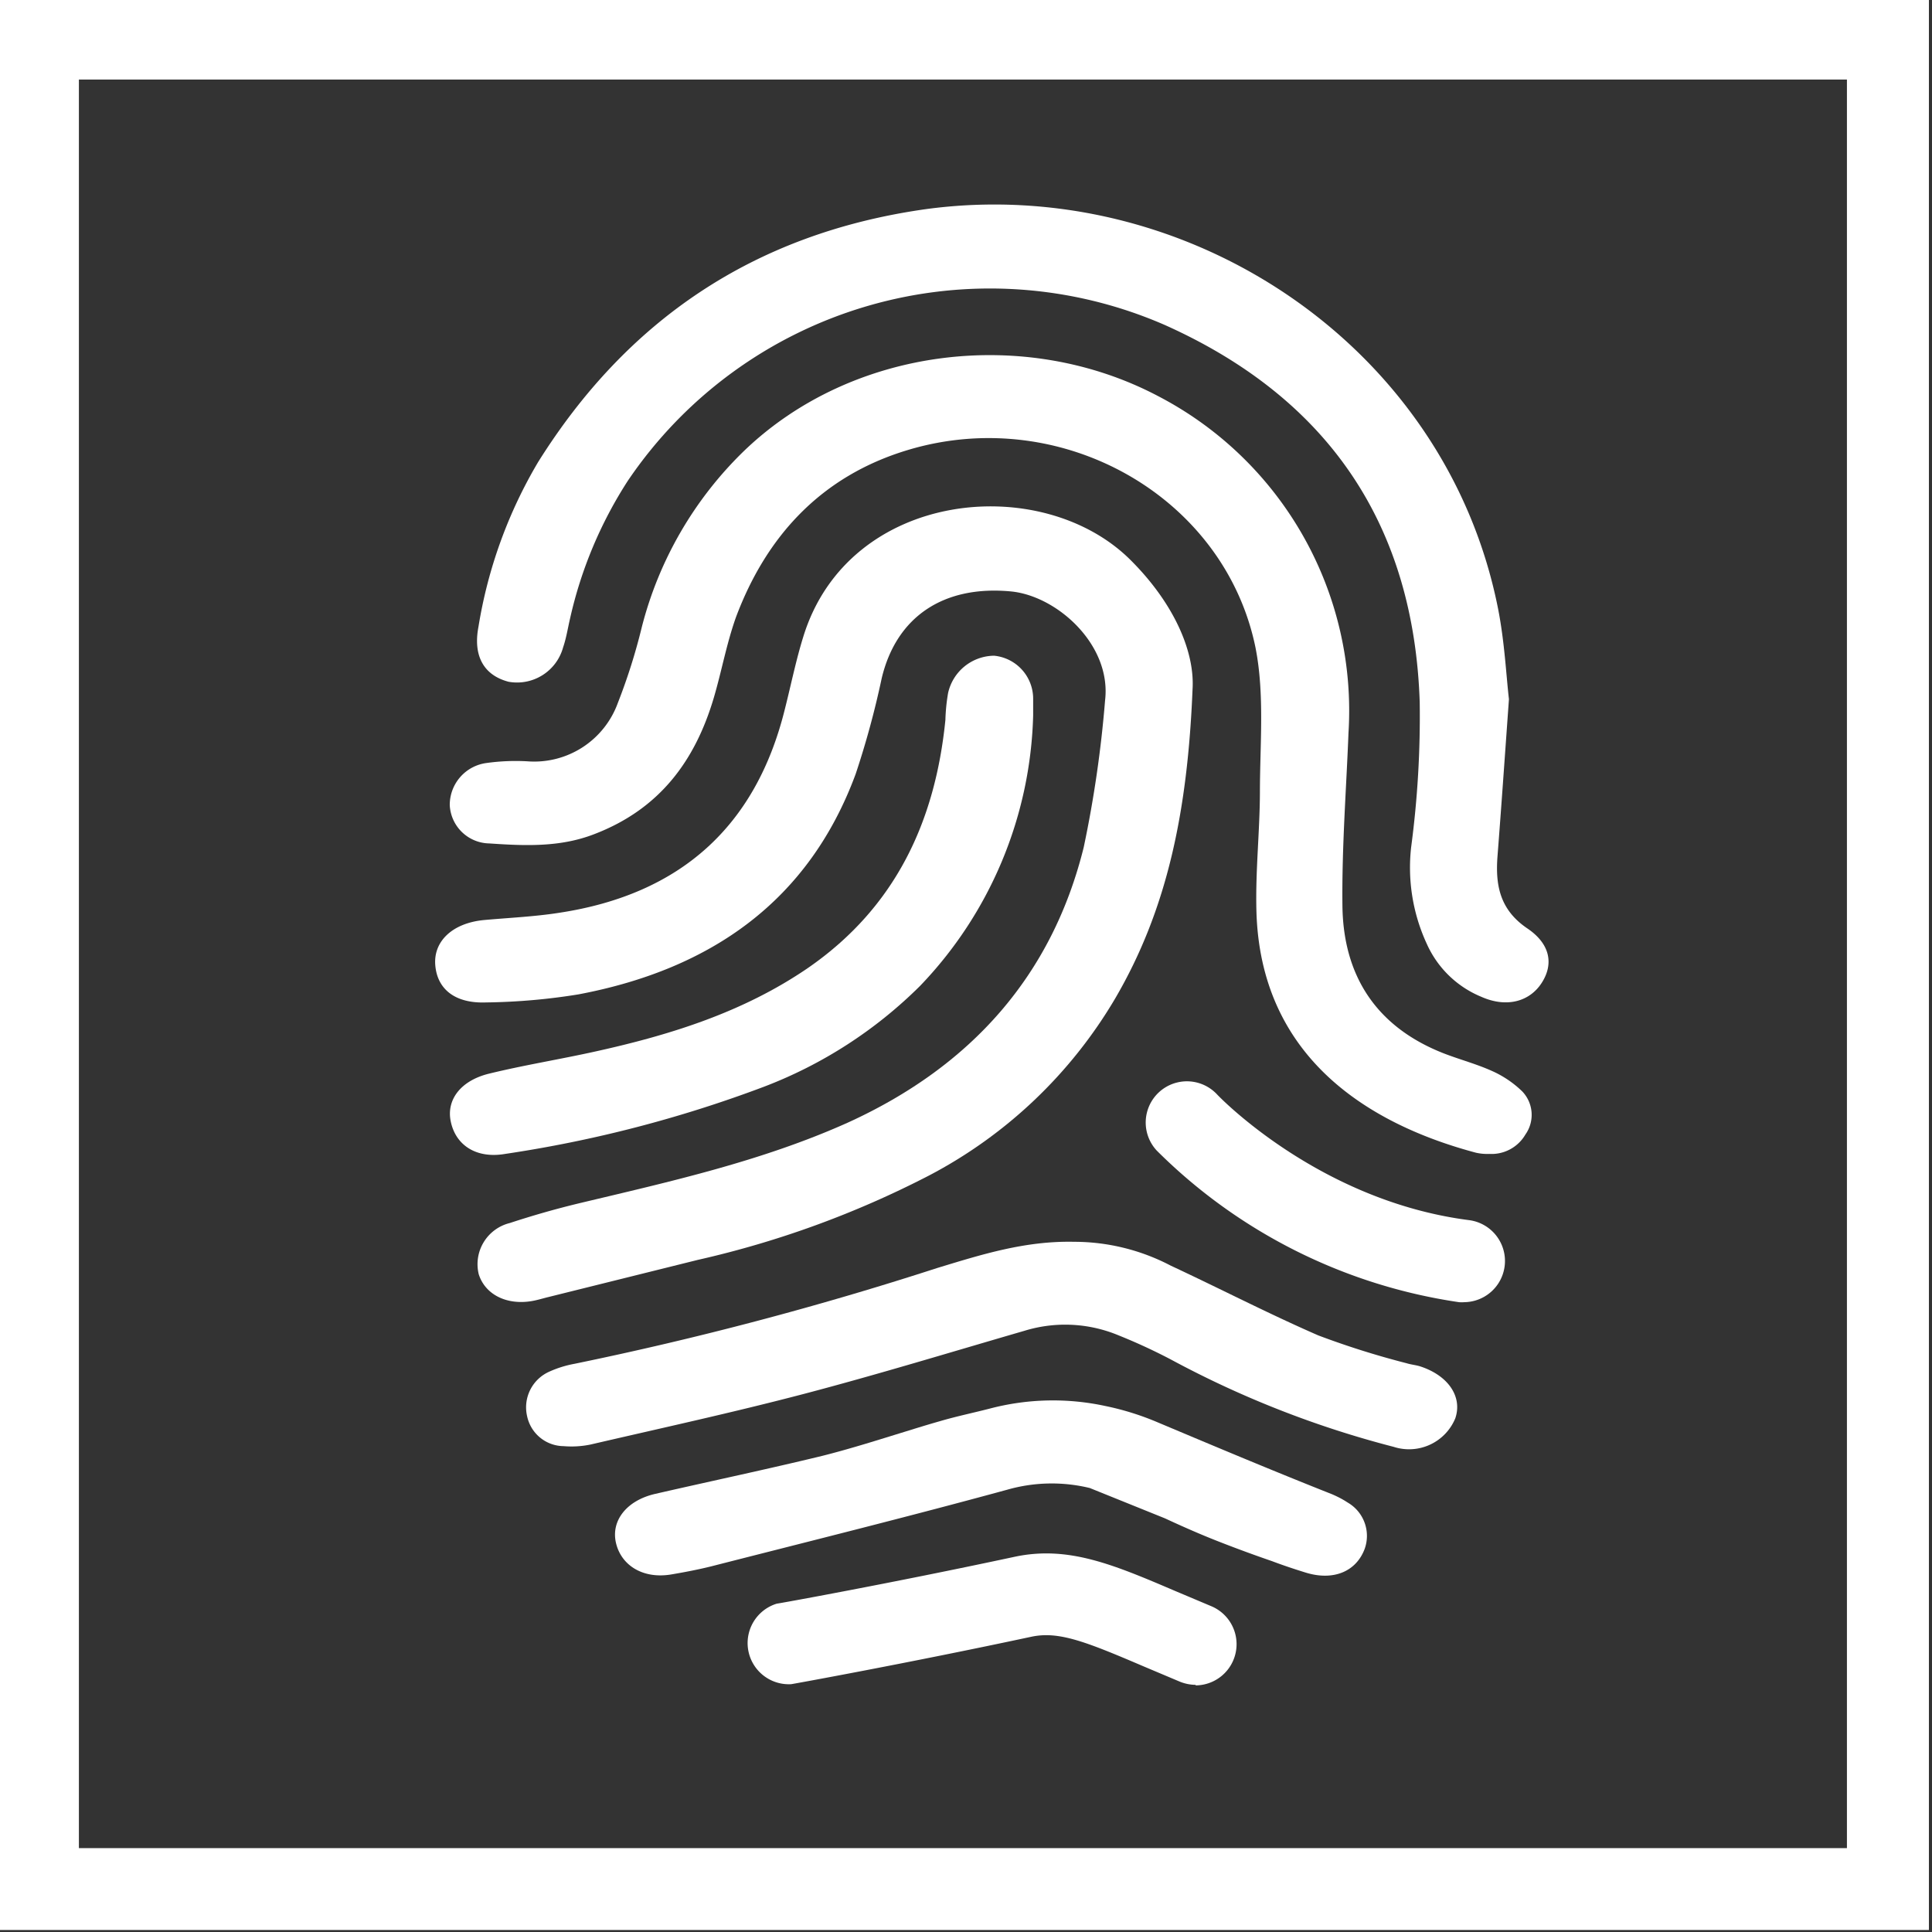
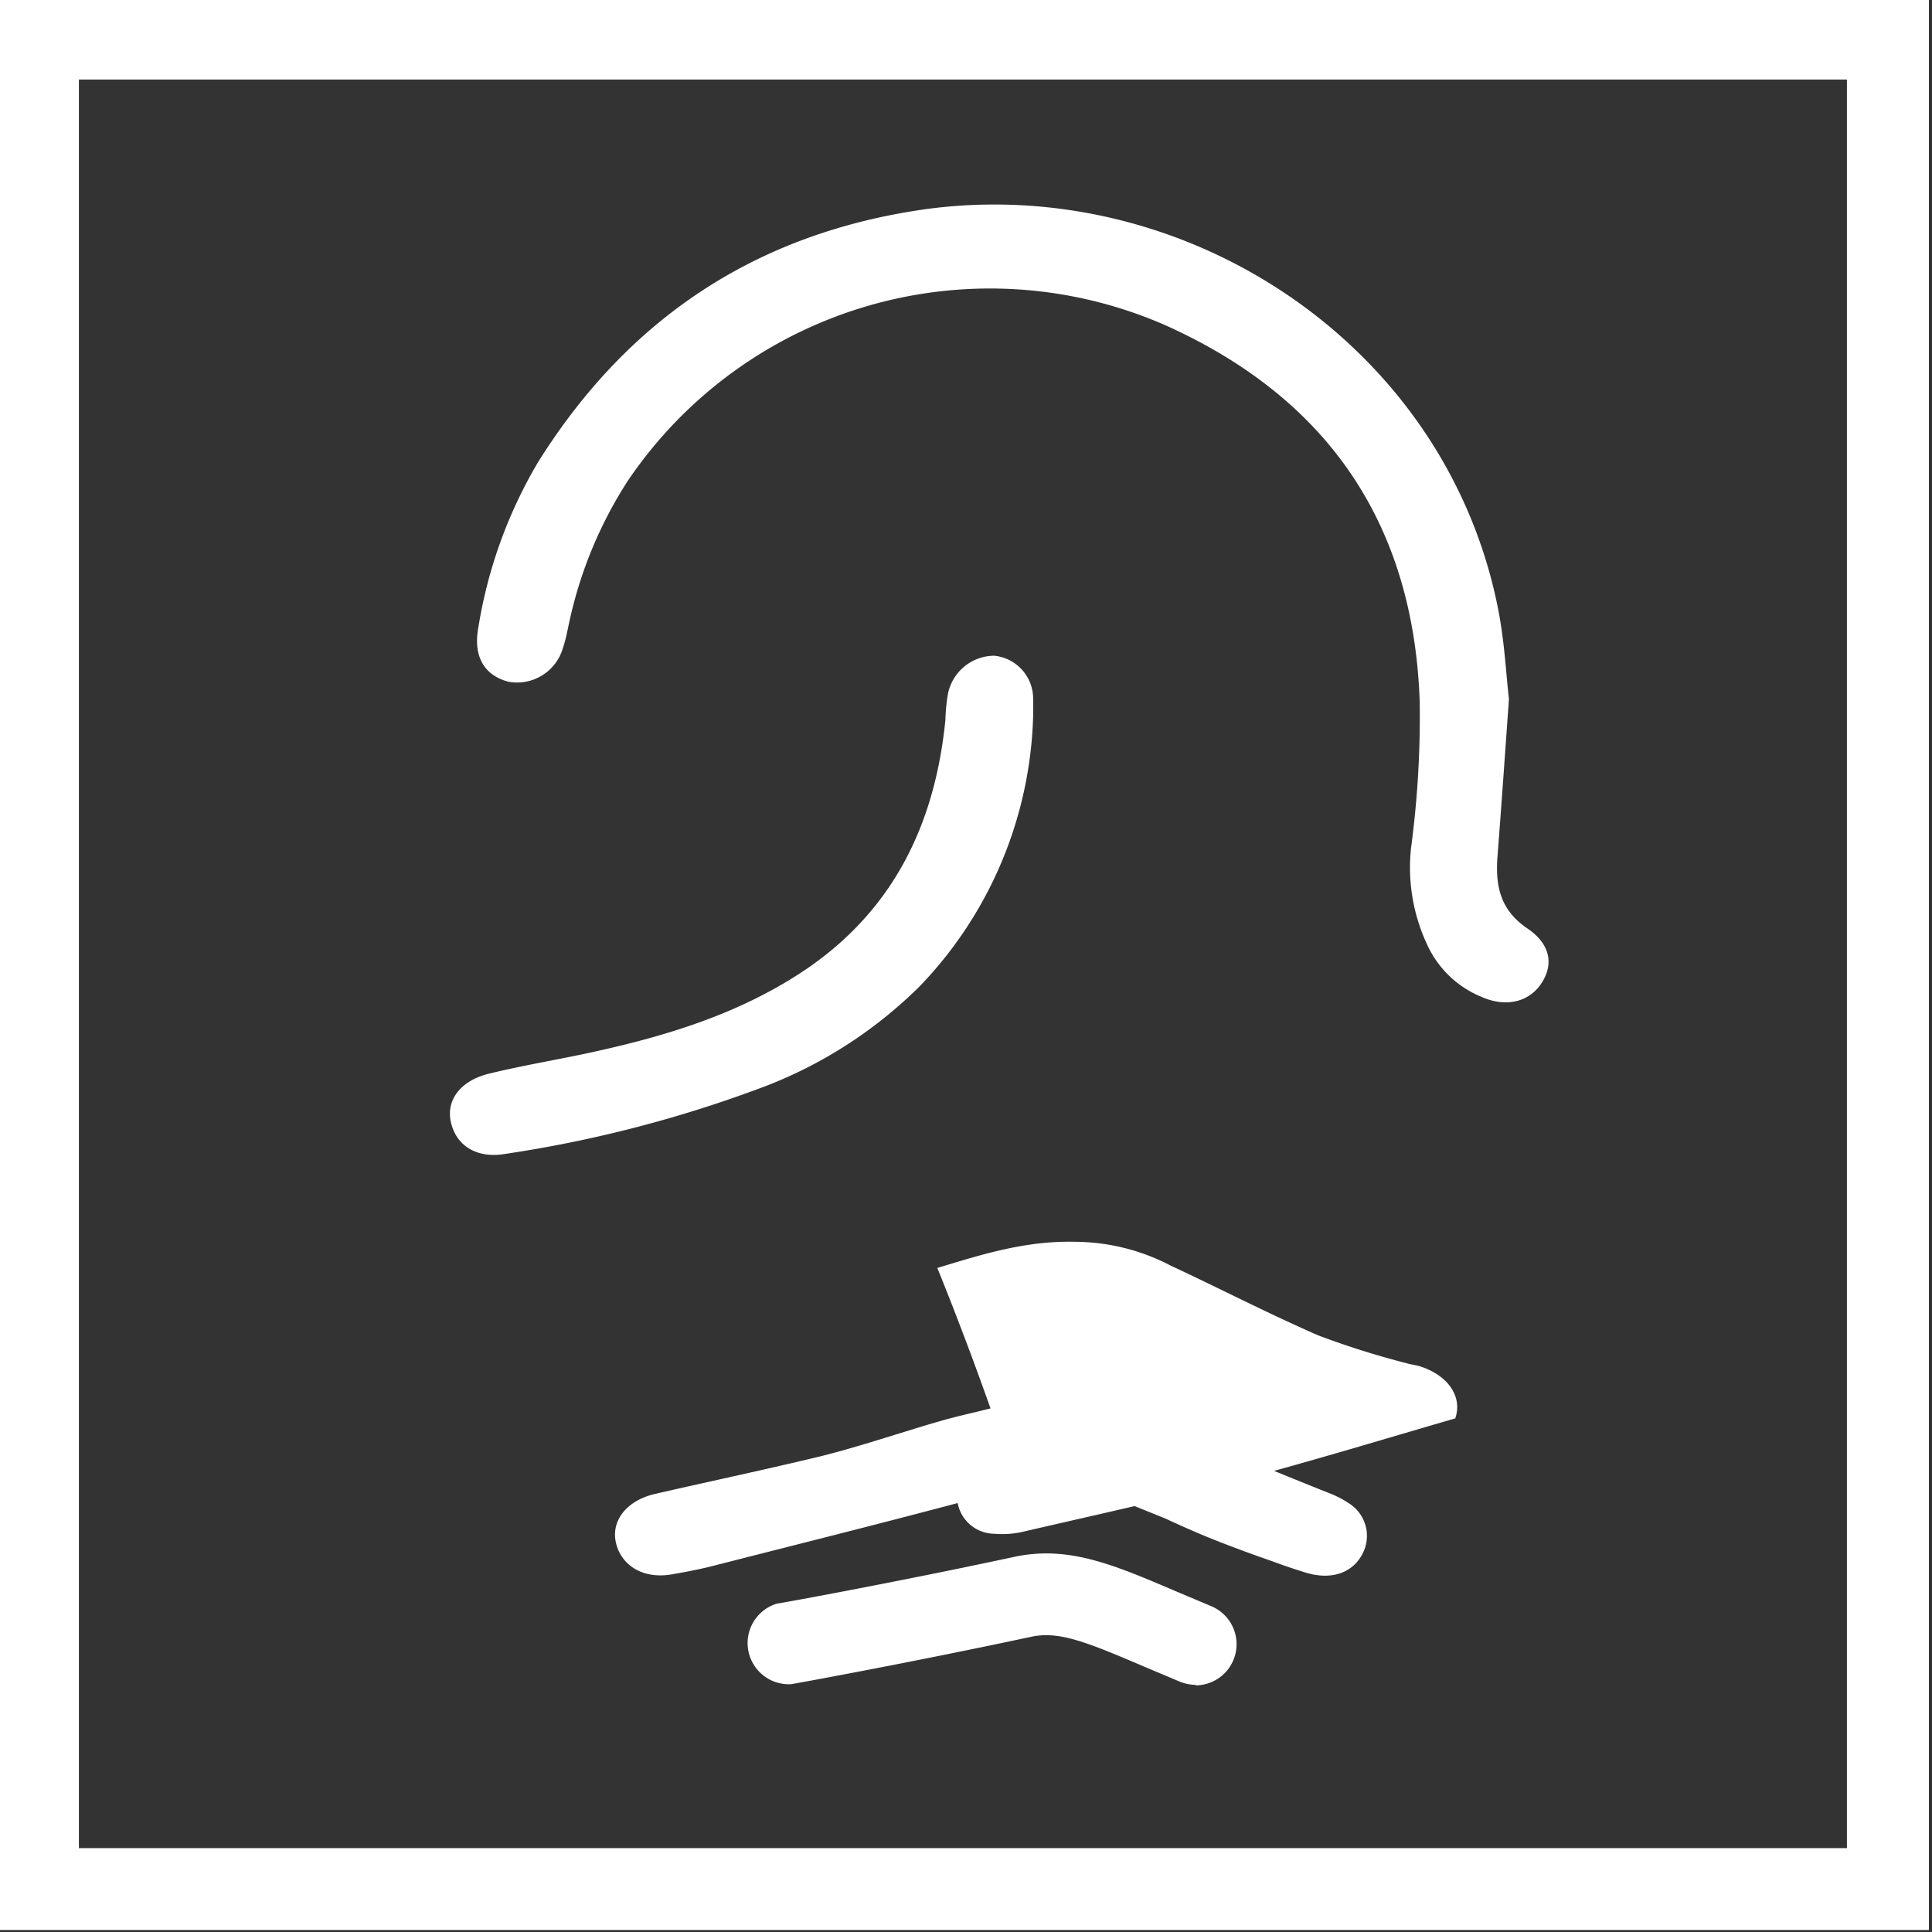
<svg xmlns="http://www.w3.org/2000/svg" id="Layer_1" data-name="Layer 1" viewBox="0 0 143.99 144.01">
  <rect x="0" y="0" width="143.99" height="144.01" fill="#333333" stroke="none" />
  <defs>
    <style>.cls-1,.cls-2{fill:#fff;}.cls-2{fill-rule:evenodd;}</style>
  </defs>
  <title>PwC_Pictograms_Thumbprint_White_SVG</title>
-   <path class="cls-1" d="M88.88,51.36c-.37,9.11-1.88,16.41-5.77,23.06A34.9,34.9,0,0,1,69.24,87.61,72.07,72.07,0,0,1,52,93.9L40.86,96.67c-.41.1-.82.23-1.24.3-1.87.31-3.46-.49-3.94-2A3.16,3.16,0,0,1,38,91.15q2.55-.84,5.16-1.47c6.8-1.62,13.62-3.14,20-6,9.24-4.2,15.25-11,17.61-20.54a86.84,86.84,0,0,0,1.59-10.94c.49-4.13-3.56-7.78-7-8.12-5-.48-8.55,1.85-9.65,6.48a65.31,65.31,0,0,1-1.94,7.13C60.3,67.08,53.07,72.23,43.11,74.11a46.29,46.29,0,0,1-6.88.6c-2.33.09-3.65-1-3.79-2.79s1.31-3.13,3.63-3.35c1.87-.17,3.75-.25,5.6-.54,9.12-1.38,14.65-6.51,16.8-15.08.47-1.84.84-3.7,1.4-5.5,3.39-11,17.88-12.33,24.47-5.63C87.5,45,89.05,48.56,88.88,51.36Z" />
-   <path class="cls-1" d="M100.5,54.64c-.15,4-.5,8.44-.45,12.87.06,5.12,2.44,9,7.56,11,1.19.46,2.44.79,3.59,1.31a7.76,7.76,0,0,1,2.25,1.52,2.53,2.53,0,0,1,.24,3.21A2.92,2.92,0,0,1,111,86a3.84,3.84,0,0,1-1-.09c-8.37-2.23-16.07-7.36-16.36-18-.08-3,.25-5.91.26-8.86,0-3.6.36-7.3-.33-10.79C91.26,37,79.12,30.11,67.69,33.53,61.17,35.48,57.1,40,54.85,46,54.14,48,53.79,50,53.2,52c-1.38,4.66-4,8.28-8.89,10.16-2.56,1-5.2.88-7.84.7A3,3,0,0,1,33.52,60a3.15,3.15,0,0,1,2.71-3.13,15.72,15.72,0,0,1,3.07-.13,6.63,6.63,0,0,0,6.75-4.36,43.82,43.82,0,0,0,1.78-5.63,27.89,27.89,0,0,1,7.65-13.17c8-7.68,20.86-9.31,30.83-4.06A26.42,26.42,0,0,1,100.5,54.64Z" />
  <path class="cls-1" d="M112.46,52.11c-.32,4.46-.57,8.07-.85,11.67-.17,2.16.15,4,2.2,5.4,1.72,1.15,2,2.65,1.1,4.06s-2.62,1.89-4.51,1.05a7.63,7.63,0,0,1-4.06-3.94,13.54,13.54,0,0,1-1.17-7.2,74,74,0,0,0,.64-10.82c-.43-13-6.6-22.56-19-28.11A32.58,32.58,0,0,0,46.78,35.85a31.63,31.63,0,0,0-4.29,10.23c-.17.72-.28,1.46-.52,2.16a3.56,3.56,0,0,1-4.07,2.57c-1.83-.48-2.66-1.91-2.24-4.1a35,35,0,0,1,4.45-12.28c6.58-10.5,16-17,28.8-18.83,19.44-2.69,38.84,10.06,42.74,29.77C112.14,47.86,112.26,50.41,112.46,52.11Z" />
-   <path class="cls-1" d="M80.05,92.55a15.53,15.53,0,0,1,7.21,1.78c3.69,1.72,7.3,3.59,11,5.2a62.7,62.7,0,0,0,6.57,2.07c.32.1.67.13,1,.23,2.11.68,3.18,2.27,2.63,3.88a3.73,3.73,0,0,1-4.6,2.12,73.73,73.73,0,0,1-16.58-6.5,42.19,42.19,0,0,0-3.92-1.81,10.33,10.33,0,0,0-7-.34c-5.48,1.59-10.94,3.26-16.46,4.71-5.26,1.38-10.59,2.54-15.89,3.77a7,7,0,0,1-2,.12,2.81,2.81,0,0,1-2.72-2.21,2.91,2.91,0,0,1,1.6-3.32,8.11,8.11,0,0,1,1.94-.61A253.36,253.36,0,0,0,69.86,94.5C73.12,93.51,76.38,92.47,80.05,92.55Z" />
+   <path class="cls-1" d="M80.05,92.55a15.53,15.53,0,0,1,7.21,1.78c3.69,1.72,7.3,3.59,11,5.2a62.7,62.7,0,0,0,6.57,2.07c.32.1.67.13,1,.23,2.11.68,3.18,2.27,2.63,3.88c-5.48,1.59-10.94,3.26-16.46,4.71-5.26,1.38-10.59,2.54-15.89,3.77a7,7,0,0,1-2,.12,2.81,2.81,0,0,1-2.72-2.21,2.91,2.91,0,0,1,1.6-3.32,8.11,8.11,0,0,1,1.94-.61A253.36,253.36,0,0,0,69.86,94.5C73.12,93.51,76.38,92.47,80.05,92.55Z" />
  <path class="cls-1" d="M77,53.32a30.23,30.23,0,0,1-8.42,20.15A33.3,33.3,0,0,1,56.92,81a93.75,93.75,0,0,1-19.27,5c-2.16.37-3.7-.65-4.06-2.44-.32-1.58.72-3,2.81-3.53,2.65-.65,5.35-1.08,8-1.67,5.61-1.24,11-2.93,15.79-6.2,6.59-4.54,9.52-11,10.27-18.51a14,14,0,0,1,.2-2,3.55,3.55,0,0,1,3.43-2.78A3.22,3.22,0,0,1,77,52.09C77,52.5,77,52.91,77,53.32Z" />
  <path class="cls-1" d="M100.47,112l-.27-.17-.21-.12c-.22-.12-.45-.23-.7-.34-4.35-1.72-8.65-3.53-13-5.36a20.42,20.42,0,0,0-3.9-1.22,18.51,18.51,0,0,0-8.62.19c-1.24.32-2.5.58-3.72.94-.85.24-1.69.5-2.53.76-2.08.64-4.15,1.3-6.26,1.83-4.12,1-8.3,1.88-12.44,2.83-2.12.49-3.3,2-2.91,3.66s2,2.7,4.13,2.34c1-.17,2-.36,3-.61,7.36-1.88,14.73-3.71,22.05-5.71a12.05,12.05,0,0,1,6.13-.12l5.6,2.26c1.23.57,2.47,1.12,3.73,1.62s2.82,1.08,4.25,1.57c.82.31,1.66.59,2.5.85,2.06.64,3.77-.06,4.41-1.77A2.87,2.87,0,0,0,100.47,112Z" />
  <path class="cls-1" d="M89.12,125.57a3.21,3.21,0,0,1-1.17-.23l-2.75-1.16c-4.3-1.84-6.29-2.62-8.31-2.2-9.35,2-17.83,3.53-17.92,3.54a3.07,3.07,0,0,1-1.08-6c.09,0,8.47-1.51,17.71-3.49,4-.86,7.37.57,12,2.55l2.68,1.13a3.07,3.07,0,0,1-1.18,5.9Z" />
-   <path class="cls-1" d="M109.14,97.05a2.69,2.69,0,0,1-.4,0A40.12,40.12,0,0,1,86.21,85.75a3.07,3.07,0,0,1,4.5-4.18h0c.07.08,7.57,7.94,18.81,9.37a3.07,3.07,0,0,1-.38,6.11Z" />
  <path class="cls-2" d="M137.65,137.74H5.88V5.93H137.65ZM-.24-.16v144h144V-.16Z" />
</svg>